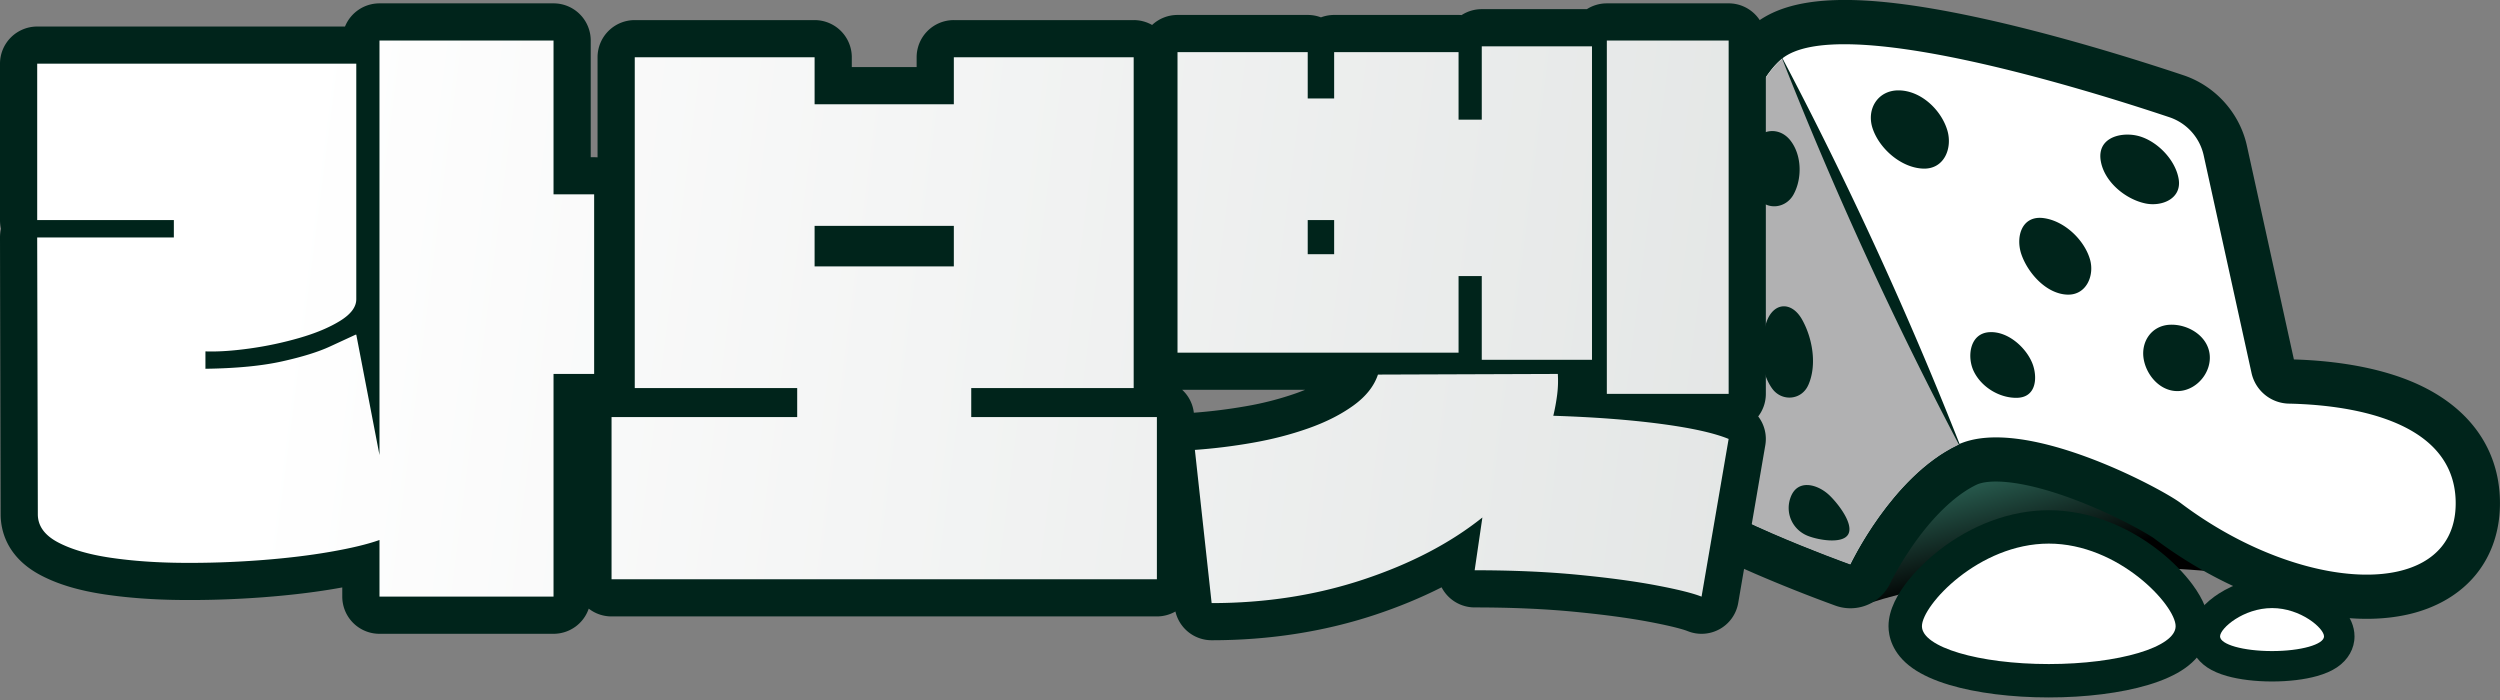
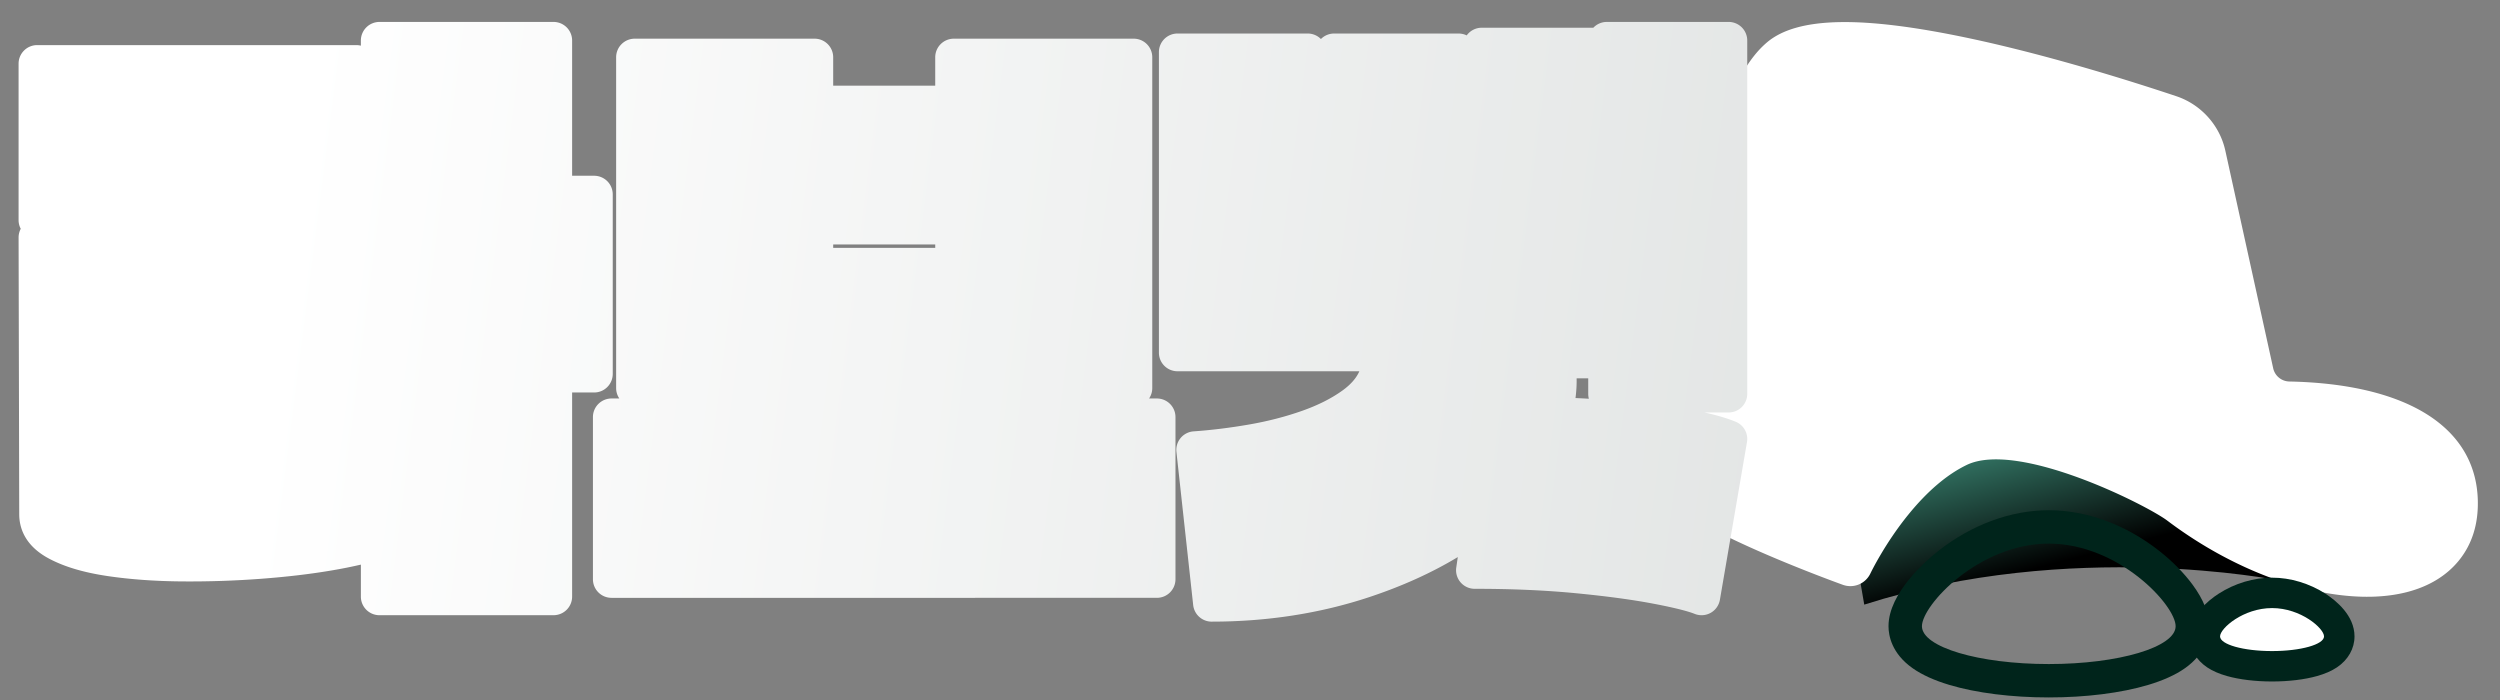
<svg xmlns="http://www.w3.org/2000/svg" width="400" height="112" fill="none">
  <rect width="100%" height="100%" fill="#808080" stroke="none" />
  <g clip-path="url(#a)">
    <path fill="url(#b)" d="M364.517 92.844s-33.196-6.67-66.237 3.895l-3.324-19.205 33.741-18.98 24.378 17.938 11.44 16.352z" />
    <path fill="#fff" d="M393.409 89.697c2.115-2.596 3.139-5.84 3.041-9.648-.298-11.692-11.293-18.62-30.166-19.009a2.7 2.7 0 0 1-2.578-2.133l-7.654-34.804c-.891-4.053-3.895-7.39-7.837-8.708-6.832-2.283-20.215-6.524-33.071-9.258-17.201-3.656-27.487-3.468-32.371.597a15 15 0 0 0-1.994 2.043c-2.776 3.407-8.124 12.781-12.754 37.302-1.32 6.987-2.32 14.008-2.813 19.775-.837 9.759.129 11.556.593 12.42 1.089 2.024 3.872 4.819 16.247 10.199 6.491 2.821 12.553 5.006 12.809 5.099a3.545 3.545 0 0 0 4.404-1.82c.021-.044 2.279-4.76 6.113-9.467 3.037-3.727 6.163-6.382 9.293-7.892 8.219-3.965 28.772 6.4 32.105 8.913 8.146 6.142 17.394 10.29 26.043 11.68 9.285 1.491 16.597-.388 20.593-5.291z" />
-     <path fill="#00241B" d="M283.526 11.013a11.4 11.4 0 0 1 1.514-1.56c9.026-7.51 48.596 4.8 62.049 9.298a8.33 8.33 0 0 1 5.501 6.113l7.653 34.804a6.25 6.25 0 0 0 5.967 4.912c8.772.18 26.357 2.21 26.696 15.562.077 3.038-.739 5.473-2.247 7.324-6.474 7.945-25.695 5.132-41.751-6.978-3.065-2.312-25.314-14.325-35.781-9.276-4.171 2.011-7.73 5.444-10.501 8.844-4.182 5.132-6.57 10.191-6.57 10.191s-24.539-8.82-27.135-13.643c-2.474-4.597 4.488-53.175 14.601-65.588m-5.495-4.471c-2.955 3.625-5.621 9.236-8.15 17.153-1.975 6.177-3.82 13.69-5.338 21.725-1.341 7.1-2.358 14.248-2.862 20.129-.77 8.97-.156 12.242 1.003 14.394 1.672 3.106 5.364 6.296 17.954 11.77a241 241 0 0 0 13.022 5.182 7.07 7.07 0 0 0 7.886-2.166 7 7 0 0 0 .921-1.468c.1-.208 2.19-4.49 5.659-8.749 2.67-3.275 5.466-5.674 8.086-6.94 1.926-.927 6.88-.863 15.013 2.102 6.911 2.52 12.53 5.798 13.414 6.448 8.599 6.485 18.405 10.871 27.615 12.35 4.754.764 9.115.713 12.963-.149 4.581-1.028 8.365-3.24 10.94-6.403 2.626-3.223 3.953-7.362 3.834-11.97-.22-8.661-5.425-15.45-14.652-19.116-6.195-2.461-13.258-3.176-18.312-3.325l-7.515-34.174c-1.157-5.264-5.056-9.595-10.174-11.305-6.905-2.307-20.431-6.591-33.459-9.362-18.601-3.956-29.51-3.541-35.378 1.34a18.4 18.4 0 0 0-2.473 2.528z" />
-     <path fill="#B1B1B2" d="M296.047 90.31s6.601-13.988 17.068-19.036q.173-.084.355-.162L285.153 9.42q-.065.048-.128.1c-10.919 9.086-18.709 62.324-16.113 67.147 2.596 4.822 27.135 13.644 27.135 13.644z" />
-     <path fill="#00241B" d="M284.883 8.736a624 624 0 0 1 29.129 63.517 624 624 0 0 1-29.129-63.517m22.799 18.241c3.393.136 4.748-3.266 3.89-6.13-.979-3.268-4.21-6.348-7.76-6.388-3.351-.038-5.21 2.988-4.205 6.054 1.071 3.266 4.567 6.324 8.075 6.464m28.438-1.233c-.601-3.63 2.983-4.597 5.636-4.076 3.08.605 6.292 3.721 6.831 6.985.52 3.152-2.703 4.438-5.302 3.901-3.209-.662-6.612-3.468-7.164-6.81zm-20.347 33.604c-1.059-2.26-.634-5.956 2.458-6.194 3.147-.24 6.248 2.73 7.088 5.38.665 2.095.406 5.096-2.673 5.119-2.799.02-5.679-1.76-6.873-4.306m7.661-18.617c-.969-2.768.003-6.317 3.567-5.83 3.302.45 6.486 3.458 7.4 6.615.744 2.573-.587 5.723-3.61 5.627-3.368-.108-6.312-3.424-7.357-6.412m19.574 16.825c-.534-2.816 1.197-5.457 4.17-5.595 2.813-.13 5.948 1.693 6.353 4.64.388 2.837-1.898 5.708-4.757 5.958-2.92.253-5.253-2.306-5.766-5.001zm-50.38 21.622c-1.815-1.689-5.011-2.608-6.125.38-.938 2.513.286 5.22 2.778 6.194 1.676.656 5.334 1.287 6.353-.136 1.166-1.63-1.623-5.153-3.006-6.44zm-3.315-17.543c-1.098 2.433-4.263 2.653-5.784.512-2.066-2.908-2.004-7.306-.914-10.549 1.094-3.255 4.014-3.454 5.693-.507 1.703 2.991 2.449 7.34 1.007 10.544zm-2.349-30.513c-1.229 2.23-4.212 2.594-5.781.502-1.745-2.33-2.134-6.032-.772-8.635 1.278-2.44 4.289-2.708 6.008-.566 1.893 2.357 1.952 6.144.545 8.7" />
-     <path fill="#fff" d="M327.804 108.919c-5.674 0-11.043-.669-15.118-1.884-5.211-1.554-7.853-3.856-7.853-6.84 0-3.313 3.752-7.436 6.966-9.962 2.816-2.213 8.64-5.927 16.005-5.927s13.188 3.714 16.005 5.927c3.212 2.526 6.965 6.65 6.965 9.962 0 2.984-2.641 5.284-7.853 6.84-4.075 1.215-9.444 1.884-15.117 1.884" />
    <path fill="#00241B" d="M327.805 86.977c11.208 0 20.296 9.874 20.296 13.218s-9.088 6.053-20.296 6.053-20.296-2.711-20.296-6.053 9.087-13.218 20.296-13.218m0-5.34c-6.055 0-12.328 2.307-17.66 6.498-1.873 1.472-7.984 6.694-7.984 12.06 0 1.493.501 4.351 3.858 6.719 1.497 1.056 3.484 1.958 5.905 2.68 4.317 1.288 9.957 1.996 15.883 1.996s11.565-.71 15.882-1.996c2.421-.722 4.408-1.624 5.905-2.68 3.356-2.367 3.858-5.225 3.858-6.719 0-2.03-.886-4.263-2.633-6.637-1.386-1.886-3.238-3.76-5.351-5.423-5.332-4.191-11.605-6.499-17.66-6.499z" />
    <path fill="#fff" d="M363.528 106.603c-2.44 0-4.765-.277-6.545-.78-1.921-.542-4.21-1.676-4.21-4.001s2.484-4.108 3.552-4.797c2.168-1.398 4.726-2.167 7.205-2.167s5.036.77 7.205 2.167c1.068.69 3.552 2.535 3.552 4.797s-2.29 3.459-4.21 4.001c-1.78.502-4.105.78-6.545.78z" />
    <path fill="#00241B" d="M363.527 97.291c4.595 0 8.319 3.234 8.319 4.531s-3.725 2.348-8.319 2.348c-4.593 0-8.318-1.051-8.318-2.348s3.725-4.53 8.318-4.53m0-4.866c-2.941 0-5.967.909-8.527 2.557-1.743 1.124-4.667 3.507-4.667 6.84 0 1.956 1.028 3.765 2.821 4.961.856.571 1.89 1.022 3.165 1.382 1.99.562 4.549.871 7.208.871s5.219-.309 7.209-.871c1.274-.36 2.309-.811 3.165-1.382 1.793-1.196 2.82-3.003 2.82-4.961 0-3.333-2.923-5.716-4.667-6.84-2.557-1.648-5.586-2.557-8.527-2.557" />
    <path fill="url(#c)" d="M193.869 99.464a2.975 2.975 0 0 1-2.959-2.648l-2.682-24.51a2.974 2.974 0 0 1 2.752-3.288c2.852-.2 5.836-.569 8.875-1.097 2.985-.517 5.842-1.255 8.492-2.192 2.533-.893 4.709-1.99 6.467-3.261 1.307-.946 2.207-1.976 2.683-3.066h-29.095a2.973 2.973 0 0 1-2.976-2.972V8.336a2.973 2.973 0 0 1 2.976-2.972h20.833a2.97 2.97 0 0 1 2.114.881 2.97 2.97 0 0 1 2.115-.88h19.906c.467 0 .91.108 1.304.298a2.97 2.97 0 0 1 2.408-1.227h17.637q.104 0 .207.007a2.97 2.97 0 0 1 2.165-.933h19.492a2.973 2.973 0 0 1 2.976 2.971v56.54a2.973 2.973 0 0 1-2.976 2.972h-3.888c2.019.444 3.682.94 5.021 1.49a2.97 2.97 0 0 1 1.801 3.25l-4.332 25.231a2.973 2.973 0 0 1-4.041 2.255c-.817-.327-2.639-.877-6.667-1.641-3.337-.635-7.48-1.192-12.315-1.66-4.828-.47-10.283-.709-16.216-.709a2.975 2.975 0 0 1-2.944-3.402l.245-1.674c-4.191 2.526-8.945 4.676-14.207 6.419-7.834 2.594-16.303 3.91-25.175 3.91zm58.209-35.776q1.084.05 2.14.11a3 3 0 0 1-.101-.776v-2.487h-1.857c.017.987-.034 1.978-.156 2.957zM60.718 98.434a2.973 2.973 0 0 1-2.977-2.971v-5.124a75 75 0 0 1-4.458.894c-3.442.596-7.321 1.059-11.528 1.373a153 153 0 0 1-12.677.42c-4.273-.035-8.264-.323-11.86-.856-3.847-.572-6.913-1.483-9.367-2.788-3.946-2.096-4.774-5.02-4.774-7.103l-.103-44.278c0-.491.119-.97.345-1.396a2.95 2.95 0 0 1-.345-1.392V10.19A2.973 2.973 0 0 1 5.95 7.217h51.053q.381 0 .737.093v-.829a2.974 2.974 0 0 1 2.975-2.971h27.848a2.973 2.973 0 0 1 2.977 2.97v21.642h3.522a2.973 2.973 0 0 1 2.976 2.972v28.733a2.973 2.973 0 0 1-2.976 2.972H91.54V95.46a2.974 2.974 0 0 1-2.976 2.972H60.715zm37.128-2.78a2.973 2.973 0 0 1-2.976-2.972V66.729a2.974 2.974 0 0 1 2.976-2.971h1.247a2.95 2.95 0 0 1-.51-1.663V9.16a2.973 2.973 0 0 1 2.976-2.971h28.775a2.973 2.973 0 0 1 2.976 2.971v4.547h16.326V9.159a2.973 2.973 0 0 1 2.976-2.971h28.775a2.973 2.973 0 0 1 2.976 2.971v52.936a2.95 2.95 0 0 1-.509 1.663h1.246a2.973 2.973 0 0 1 2.976 2.971v25.953a2.973 2.973 0 0 1-2.976 2.971zm51.792-55.996v-.545h-16.326v.545z" />
-     <path fill="#00241B" d="M276.585 6.481v56.54h-19.492V6.482zm-188.02 0v24.614h6.498v28.733h-6.498v35.633H60.718v-9.063q-2.89 1.031-7.943 1.905-5.054.876-11.242 1.339a149 149 0 0 1-12.428.413q-6.242-.052-11.45-.824-5.209-.773-8.405-2.471-3.197-1.7-3.197-4.48L5.95 37.993h21.866v-2.78H5.952V10.188h51.053v37.694q-.002 1.853-2.579 3.45-2.58 1.597-6.498 2.729a56.6 56.6 0 0 1-7.993 1.699q-3.444.48-6.115.479-.488 0-.95-.016v2.781q7.425-.102 12.273-1.185 4.846-1.08 7.632-2.369l4.126-1.905h.104l3.712 19.26V6.48zm166.154.927v50.155h-17.636V44.175h-3.713V56.43h-44.968V8.336h20.833v7.415h4.229V8.336h19.906V19.15h3.713V7.408zm-45.484 33.266h4.229v-5.46h-4.229zM181.389 9.159v52.936h-25.99v4.634h29.703v25.953H97.848V66.729h29.703v-4.634h-25.99V9.16h28.775v7.518h22.278V9.16zm-51.053 33.47h22.278v-6.488h-22.278zM249.252 59.83q.103 1.65-.103 3.295a32 32 0 0 1-.62 3.398q9.695.31 17.121 1.287 7.426.98 10.932 2.42l-4.333 25.233q-2.065-.825-7.219-1.802-5.158-.98-12.583-1.7-7.426-.72-16.502-.72l1.237-8.444q-7.734 6.18-19.081 9.939-11.345 3.758-24.238 3.758l-2.681-24.51a90 90 0 0 0 9.179-1.133q4.743-.823 8.974-2.318 4.228-1.492 7.219-3.657 2.99-2.163 3.919-4.943l28.776-.103M276.585.538h-19.492c-1.175 0-2.27.341-3.193.927h-16.816a5.93 5.93 0 0 0-3.224.947 7 7 0 0 0-.489-.02h-19.905a6 6 0 0 0-2.115.387 5.9 5.9 0 0 0-2.114-.386h-20.833a5.94 5.94 0 0 0-4.067 1.603 5.94 5.94 0 0 0-2.948-.78h-28.775a5.947 5.947 0 0 0-5.952 5.943v1.575h-10.374V9.16a5.947 5.947 0 0 0-5.952-5.943h-28.775a5.947 5.947 0 0 0-5.952 5.943v16.019a6 6 0 0 0-.546-.024h-.546V6.48A5.947 5.947 0 0 0 88.565.538H60.718A5.95 5.95 0 0 0 55.2 4.246H5.952A5.95 5.95 0 0 0 0 10.189v25.026c0 .479.058.945.165 1.393A6 6 0 0 0 0 38.01l.103 44.285c.004 2.376.837 6.78 6.353 9.712 2.759 1.466 6.137 2.482 10.326 3.104 3.733.554 7.862.853 12.275.888q.66.006 1.322.006c3.851 0 7.755-.147 11.599-.434 4.303-.322 8.278-.797 11.814-1.409q.497-.086.972-.173v1.475a5.947 5.947 0 0 0 5.952 5.944h27.847a5.95 5.95 0 0 0 5.635-4.026 5.93 5.93 0 0 0 3.647 1.246h87.254a5.95 5.95 0 0 0 2.968-.79 5.95 5.95 0 0 0 5.798 4.601c9.191 0 17.975-1.367 26.111-4.06 3.818-1.264 7.384-2.74 10.679-4.41q.32.621.787 1.162a5.96 5.96 0 0 0 4.503 2.057c5.836 0 11.194.233 15.924.692 4.748.46 8.8 1.005 12.048 1.622 4.147.787 5.661 1.297 6.119 1.481a5.96 5.96 0 0 0 5.119-.33 5.94 5.94 0 0 0 2.96-4.183l4.333-25.233a5.93 5.93 0 0 0-1.135-4.609c.765-1 1.221-2.25 1.221-3.604V6.48a5.947 5.947 0 0 0-5.952-5.943zm-87.434 61.835h19.657q-.701.29-1.451.555a49.7 49.7 0 0 1-8.009 2.066 85 85 0 0 1-8.333 1.041 5.92 5.92 0 0 0-1.862-3.662z" />
  </g>
  <defs>
    <linearGradient id="b" x1="330.62" x2="325.385" y1="91.82" y2="71.785" gradientUnits="userSpaceOnUse">
      <stop offset=".1" />
      <stop offset="1" stop-color="#2F6B5C" />
    </linearGradient>
    <linearGradient id="c" x1="46.03" x2="426.824" y1="34.871" y2="83.691" gradientUnits="userSpaceOnUse">
      <stop stop-color="#fff" />
      <stop offset="1" stop-color="#D3D7D6" />
    </linearGradient>
    <clipPath id="a">
      <path fill="#fff" d="M0 0h400v111.588H0z" />
    </clipPath>
  </defs>
</svg>